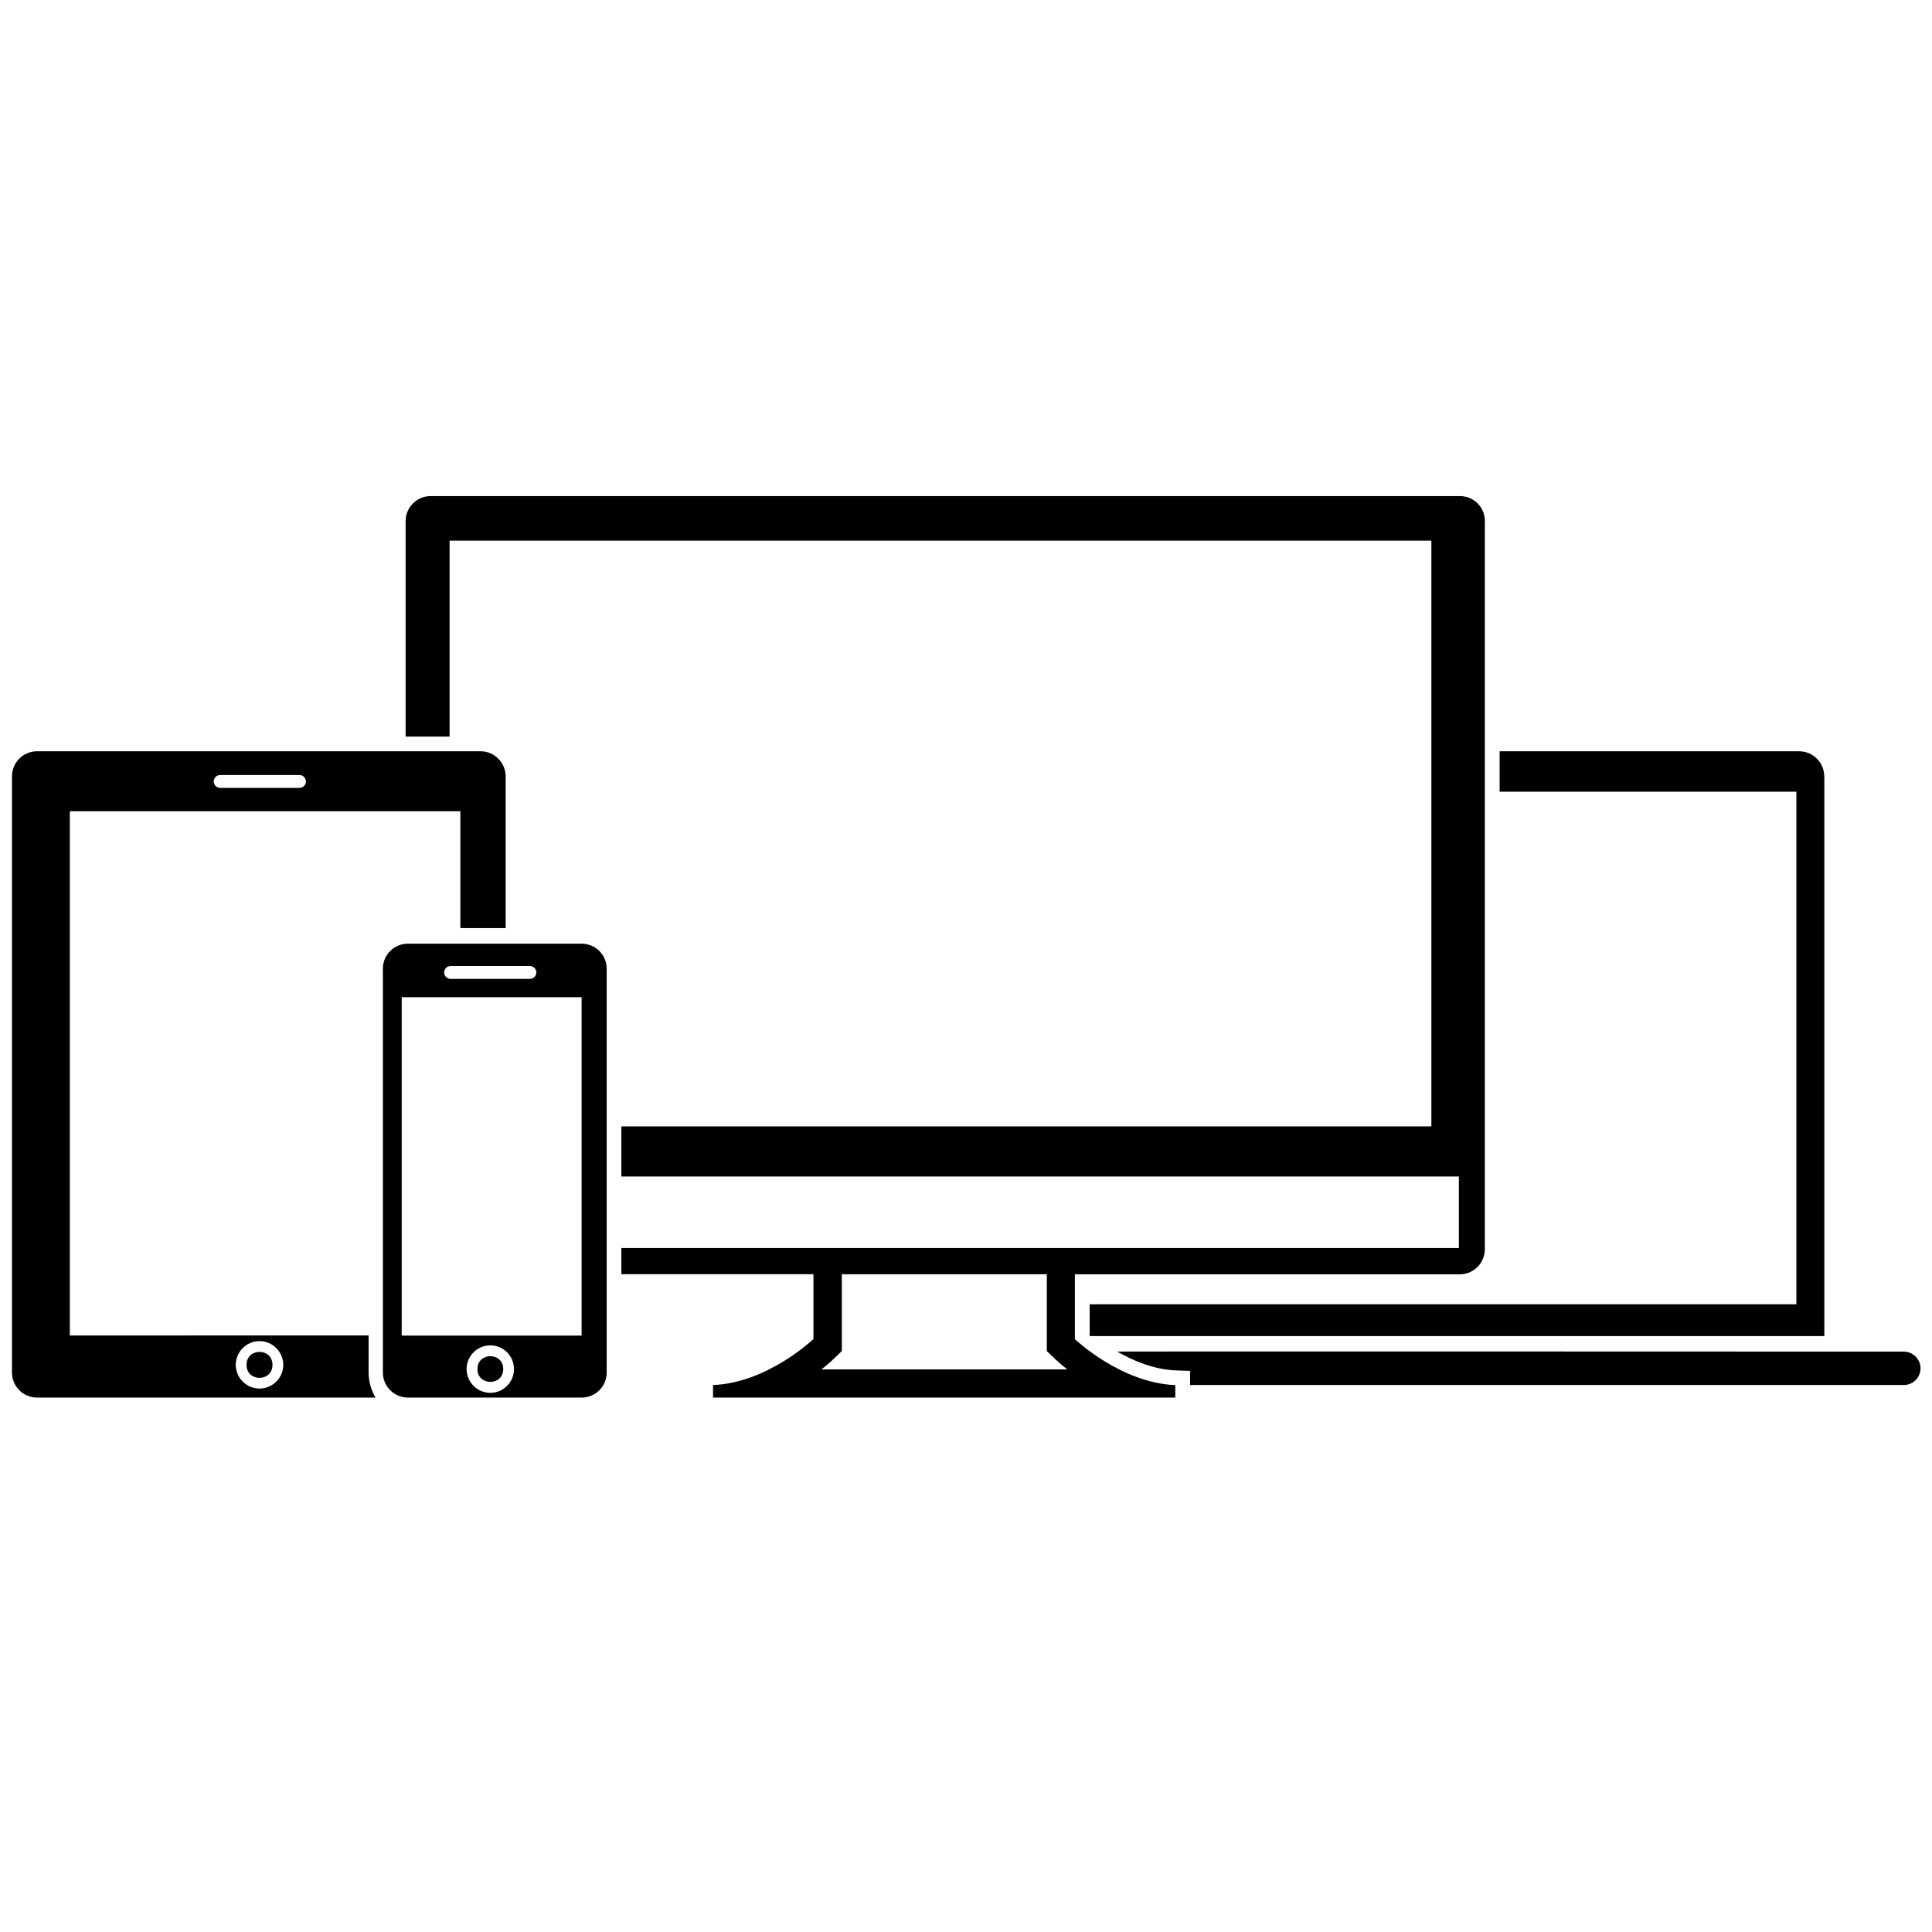
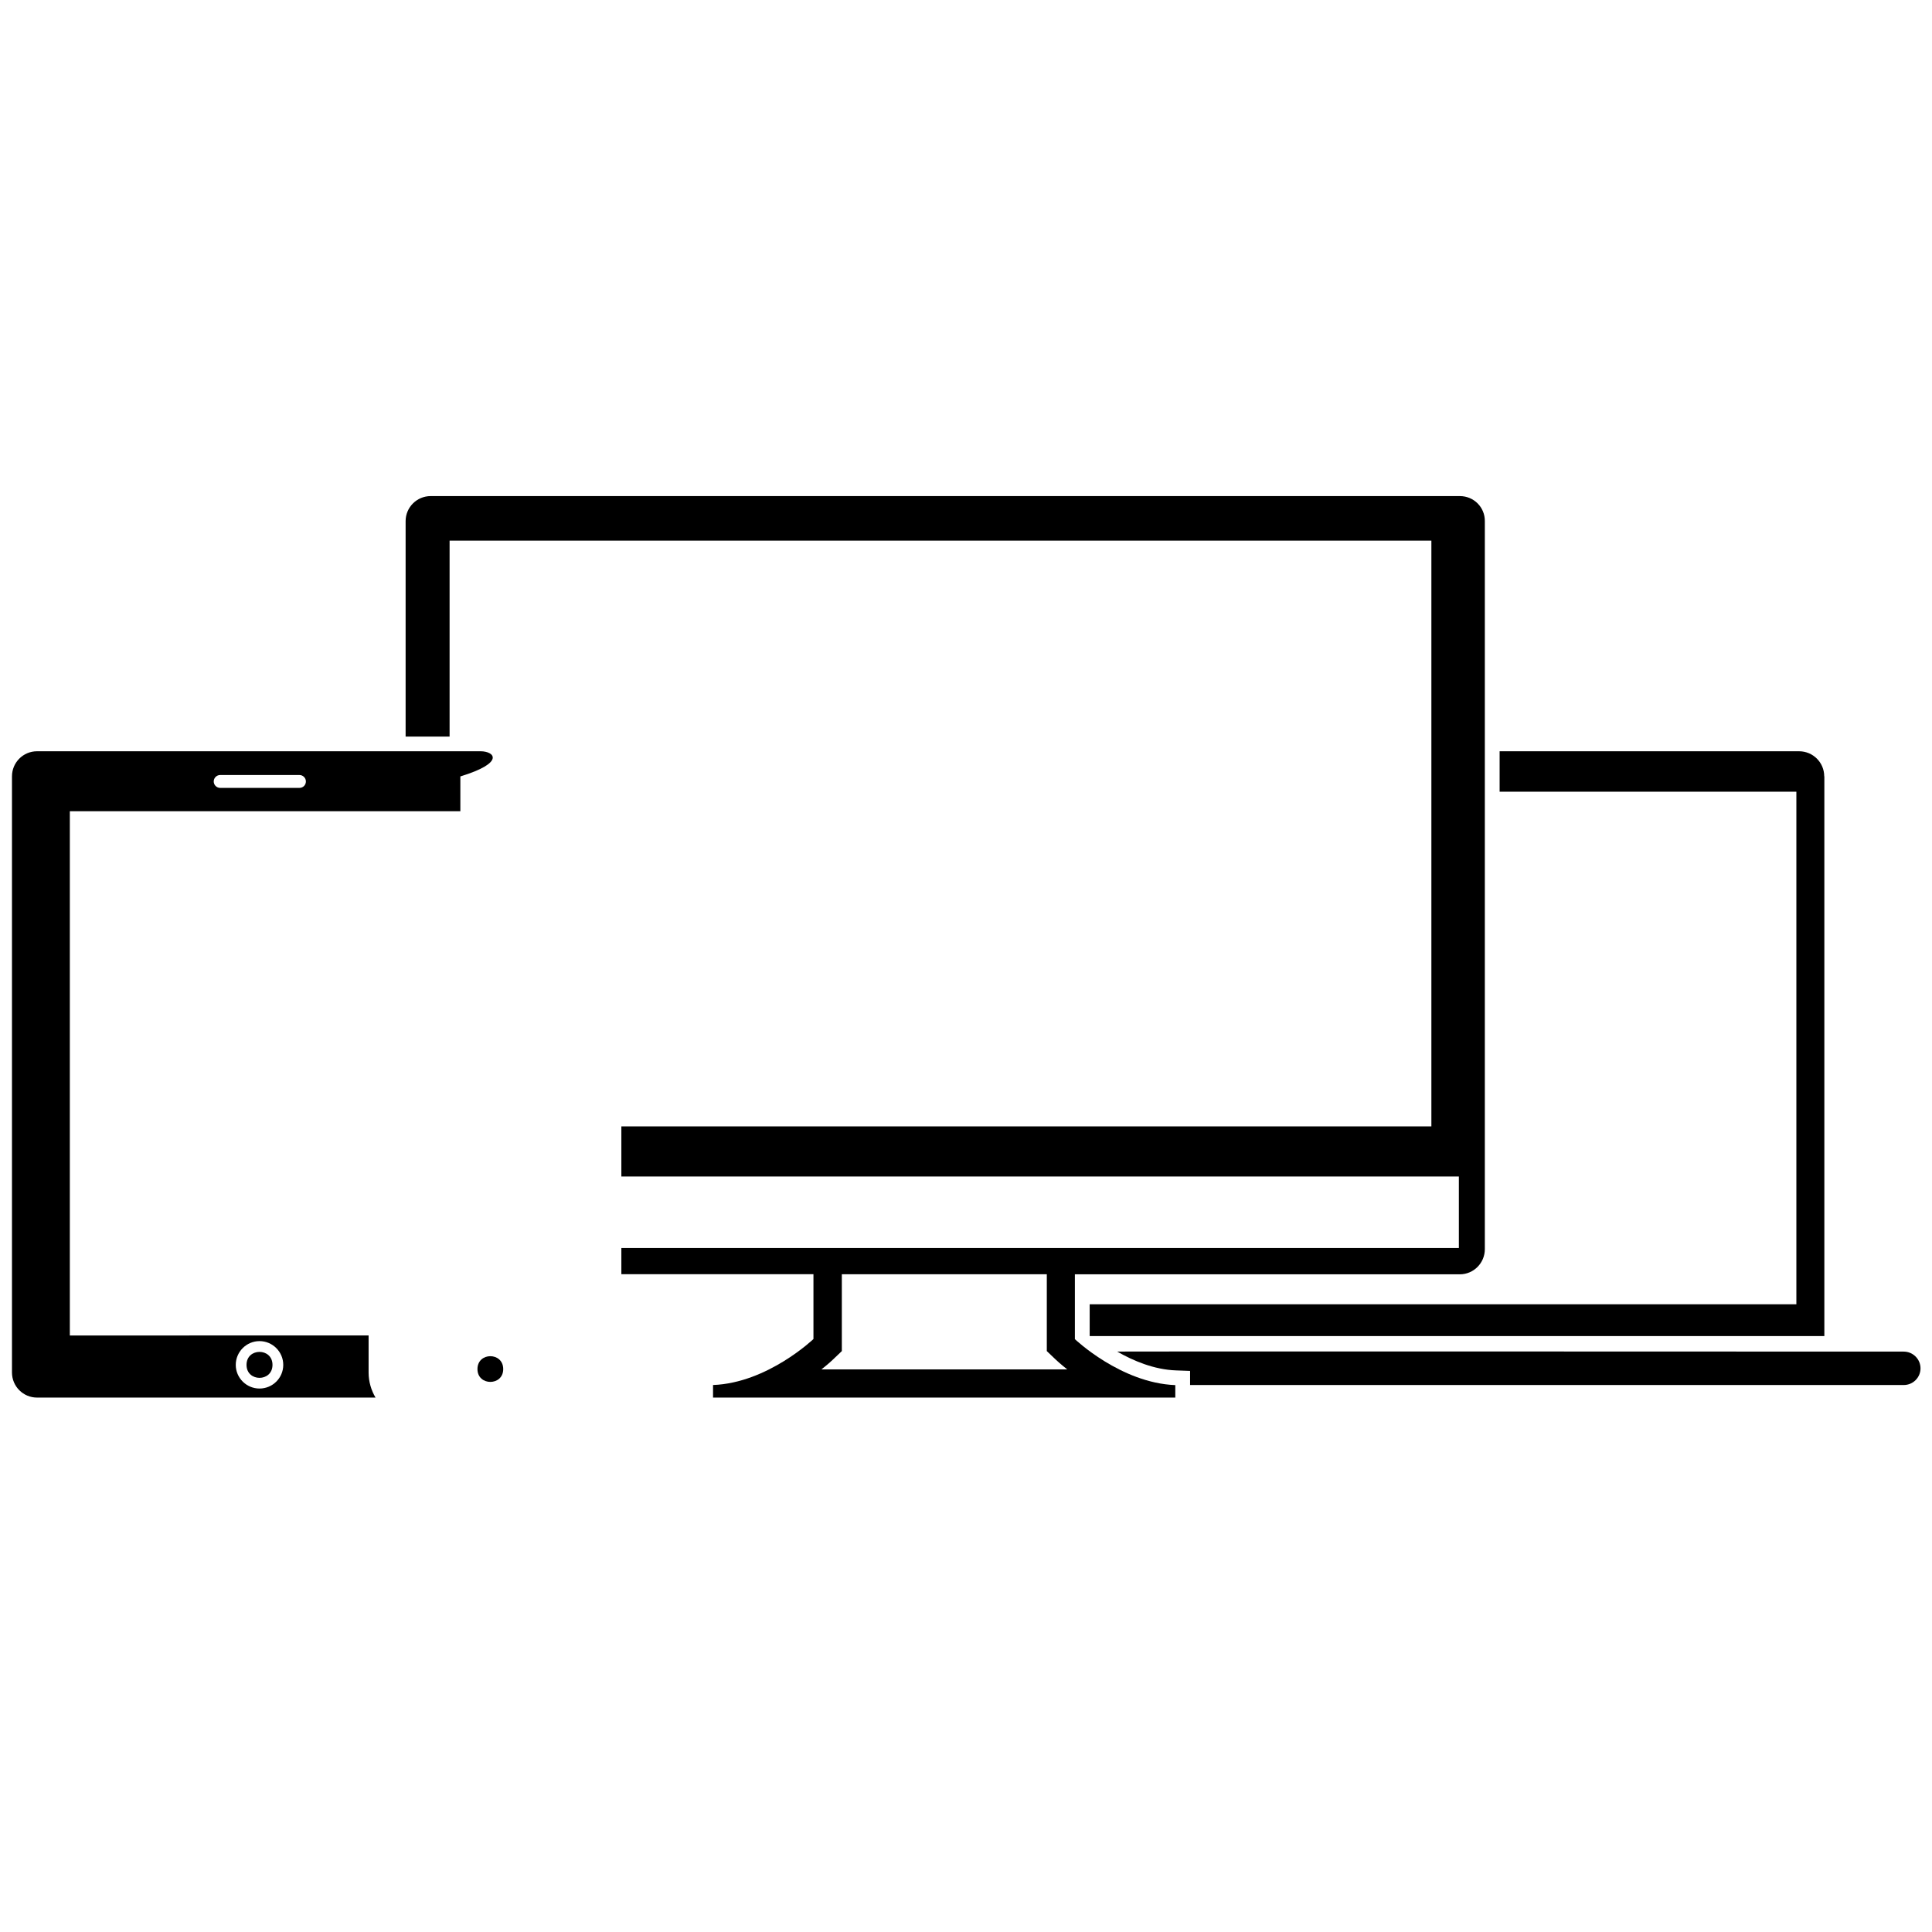
<svg xmlns="http://www.w3.org/2000/svg" version="1.1" id="Vrstva_1" x="0px" y="0px" width="75px" height="75px" viewBox="0 0 75 75" enable-background="new 0 0 75 75" xml:space="preserve">
  <path d="M19.535,53.148c0,0.663-1,0.663-1,0C18.535,52.48,19.535,52.48,19.535,53.148" />
  <path d="M10.578,52.984c0,0.672-1.008,0.672-1.008,0C9.57,52.312,10.578,52.312,10.578,52.984" />
  <path d="M31.887,53.16c0.265-0.207,0.425-0.359,0.453-0.387l0.34-0.324v-2.984h7.957v2.984l0.34,0.324  c0.027,0.027,0.188,0.176,0.453,0.387H31.887z M56.672,19.258H16.719c-0.539,0-0.973,0.437-0.973,0.972v8.364h1.707v-7.606h38.113  v22.739H24.121v1.945h32.512v2.777H24.121v1.016h7.457v2.516c0,0-1.785,1.708-3.898,1.785v0.488h17.945V53.77  c-2.113-0.081-3.898-1.785-3.898-1.785v-2.516h14.941c0.539,0,0.973-0.438,0.973-0.977V20.234  C57.648,19.691,57.211,19.258,56.672,19.258z" />
  <path d="M70.816,30.137c0-0.539-0.438-0.973-0.977-0.973H58.215v1.57h11.52v19.899H42.301v1.234h28.52v-21.73H70.816z" />
  <path d="M73.902,52.469c0,0-30.555-0.012-30.531,0c0.625,0.359,1.43,0.699,2.281,0.73l0.547,0.02v0.547h27.707  c0.359,0,0.648-0.293,0.648-0.648S74.262,52.469,73.902,52.469z" />
-   <path d="M11.625,30.586H8.547c-0.137,0-0.25-0.113-0.25-0.25c0-0.137,0.113-0.25,0.25-0.25h3.078c0.137,0,0.25,0.113,0.25,0.25  C11.875,30.477,11.762,30.586,11.625,30.586z M10.074,52.062c0.508,0,0.922,0.415,0.922,0.923s-0.414,0.918-0.922,0.918  c-0.508,0-0.922-0.414-0.922-0.918C9.152,52.477,9.566,52.062,10.074,52.062z M18.656,29.164H1.438c-0.54,0-0.973,0.438-0.973,0.973  v23.144c0,0.539,0.437,0.973,0.973,0.973h13.14c-0.168-0.285-0.269-0.617-0.269-0.973v-1.438H2.711V31.492h15.16v4.535h1.758v-5.886  C19.629,29.602,19.191,29.164,18.656,29.164z" />
-   <path d="M22.578,51.848h-6.984V38.711h6.984V51.848z M19.035,54.07c-0.508,0-0.922-0.414-0.922-0.922s0.414-0.922,0.922-0.922  c0.508,0,0.918,0.414,0.918,0.922S19.539,54.07,19.035,54.07z M17.492,37.5h3.078c0.137,0,0.25,0.113,0.25,0.25S20.707,38,20.57,38  h-3.078c-0.137,0-0.25-0.113-0.25-0.25C17.242,37.609,17.355,37.5,17.492,37.5z M22.578,36.633h-6.742  c-0.539,0-0.973,0.437-0.973,0.972v15.676c0,0.539,0.438,0.973,0.973,0.973h6.742c0.539,0,0.973-0.434,0.973-0.973V37.609  C23.555,37.07,23.117,36.633,22.578,36.633z" />
+   <path d="M11.625,30.586H8.547c-0.137,0-0.25-0.113-0.25-0.25c0-0.137,0.113-0.25,0.25-0.25h3.078c0.137,0,0.25,0.113,0.25,0.25  C11.875,30.477,11.762,30.586,11.625,30.586z M10.074,52.062c0.508,0,0.922,0.415,0.922,0.923s-0.414,0.918-0.922,0.918  c-0.508,0-0.922-0.414-0.922-0.918C9.152,52.477,9.566,52.062,10.074,52.062z M18.656,29.164H1.438c-0.54,0-0.973,0.438-0.973,0.973  v23.144c0,0.539,0.437,0.973,0.973,0.973h13.14c-0.168-0.285-0.269-0.617-0.269-0.973v-1.438H2.711V31.492h15.16v4.535v-5.886  C19.629,29.602,19.191,29.164,18.656,29.164z" />
</svg>